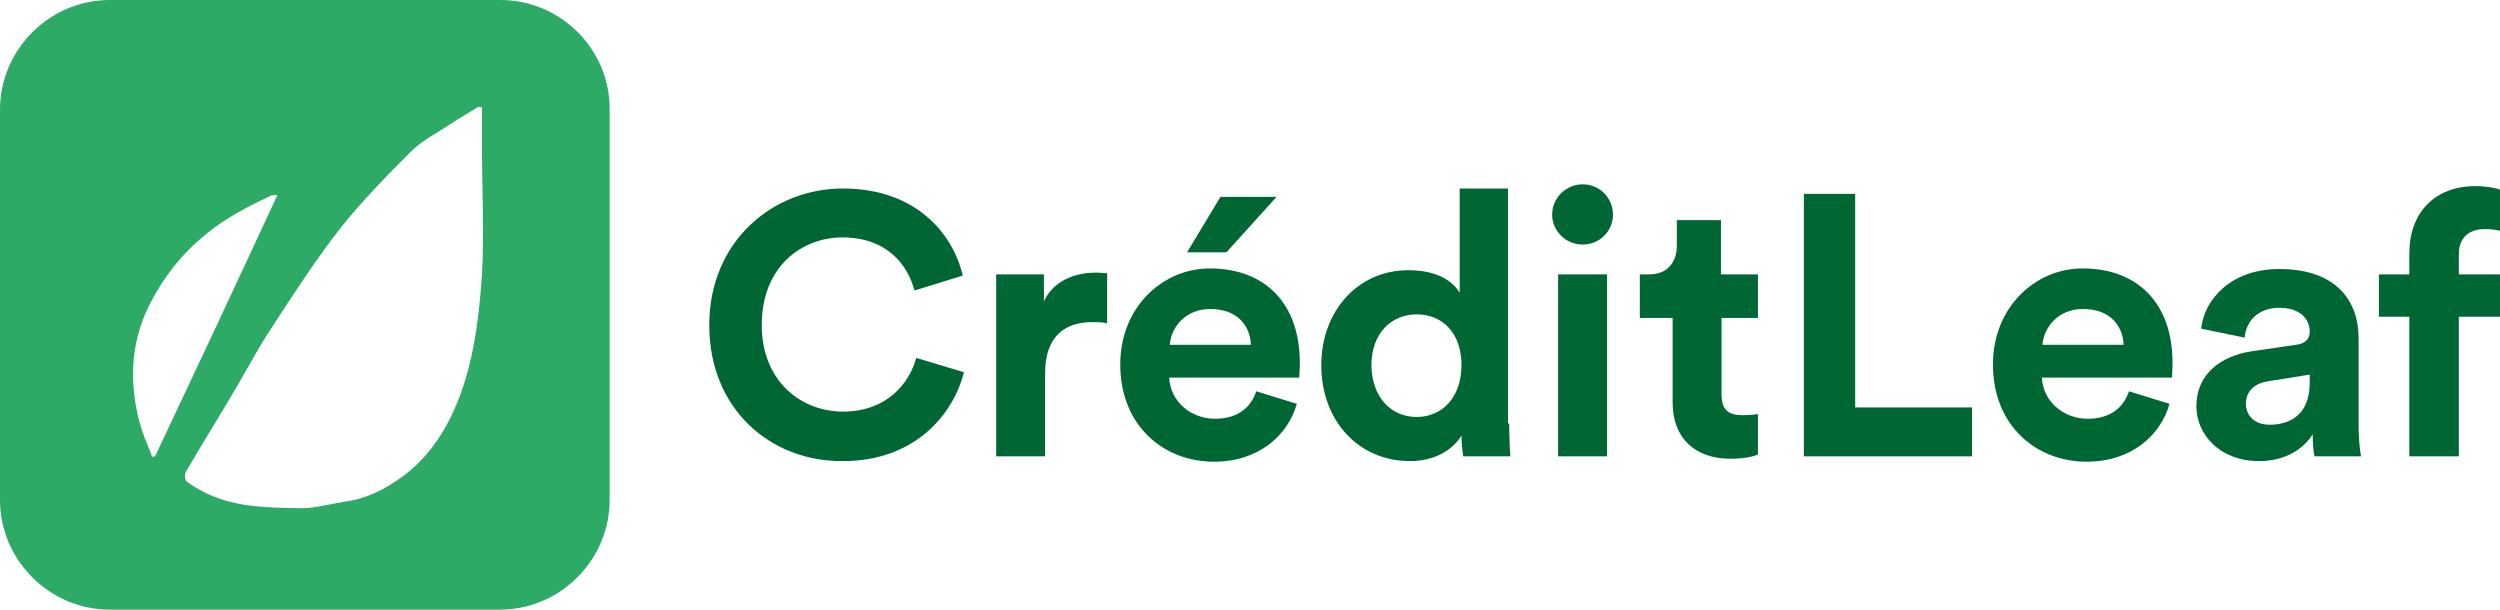
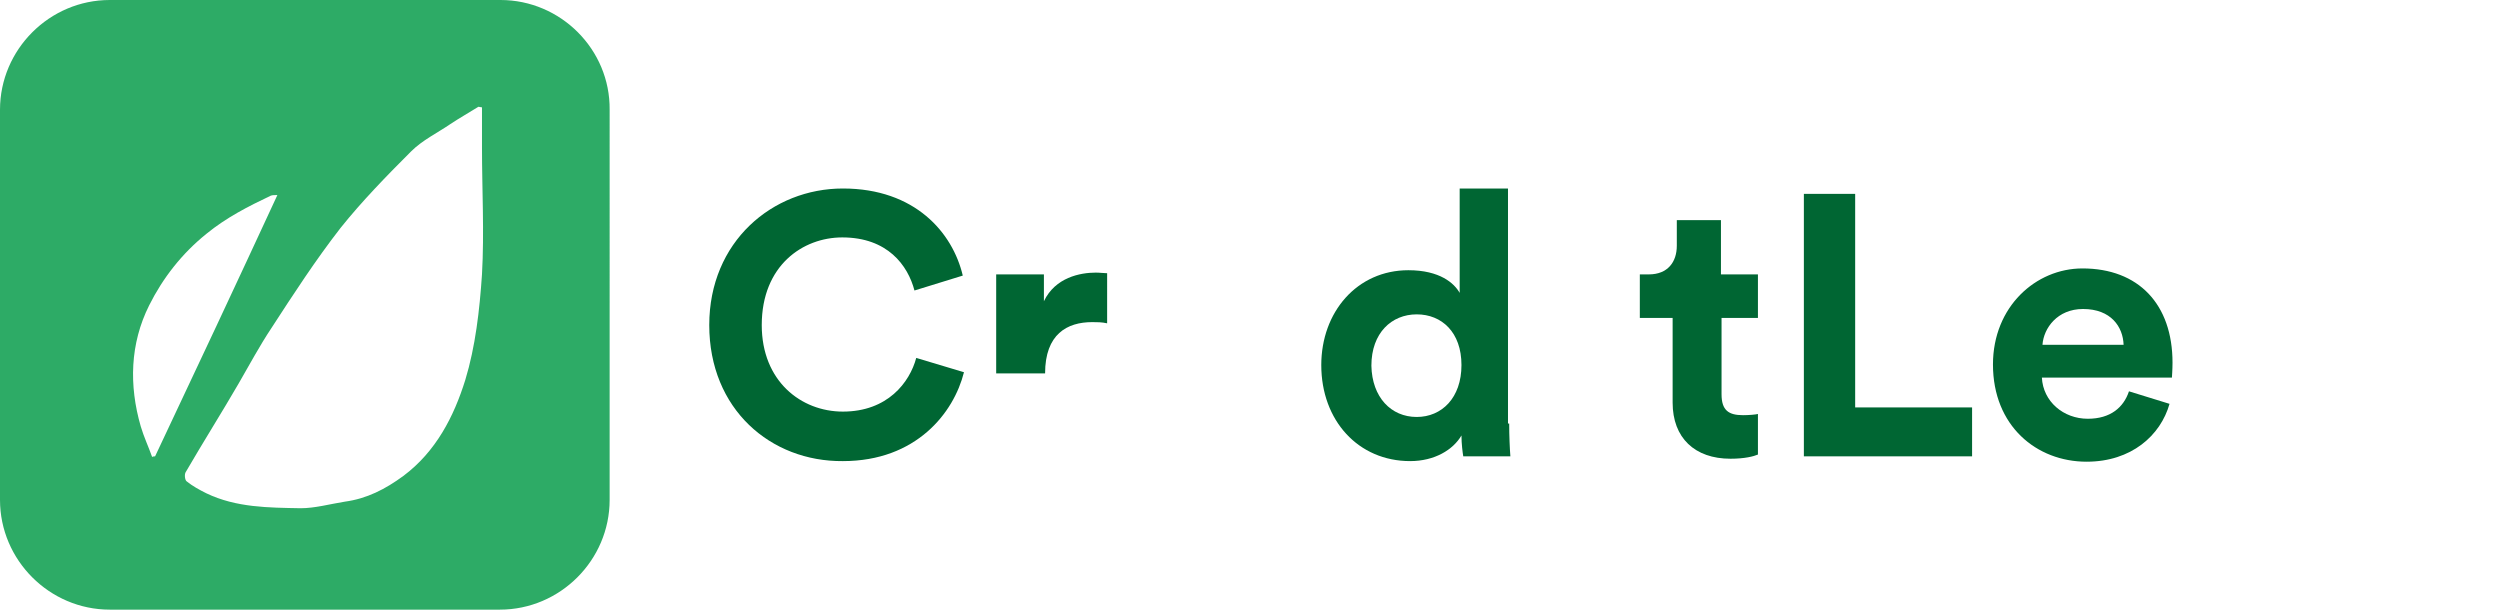
<svg xmlns="http://www.w3.org/2000/svg" version="1.1" id="Calque_1" x="0px" y="0px" viewBox="0 0 419.1 102.3" style="enable-background:new 0 0 419.1 102.3;" xml:space="preserve">
  <style type="text/css">
	.st0{fill:#2DAB66;}
	.st1{fill:#006633;}
</style>
  <g>
    <path class="st0" d="M83.9,0H18.4C8.3,0,0,8.3,0,18.4v65.4c0,10.1,8.3,18.4,18.4,18.4h65.4c10.1,0,18.4-8.3,18.4-18.4V18.4   C102.3,8.3,94,0,83.9,0z M25.5,76.6c-0.6-1.7-1.4-3.4-1.9-5.1c-2-6.9-1.8-13.9,1.4-20.3c2.3-4.6,5.5-8.7,9.6-12   c3.3-2.7,7-4.6,10.8-6.4c0.3-0.1,0.6-0.1,1.1-0.1C39.7,47.4,32.9,61.9,26,76.5C25.9,76.5,25.7,76.5,25.5,76.6z M80.8,46   c-0.4,6-1.1,12.1-2.8,17.7c-1.9,6.1-4.9,12-10.4,16.1c-3,2.2-6.1,3.8-9.8,4.3c-2.5,0.4-5,1.1-7.4,1.1c-5.4-0.1-10.8-0.1-15.8-2.5   c-1.2-0.6-2.3-1.2-3.3-2c-0.3-0.2-0.4-1.1-0.2-1.5c2.9-5,6-9.9,8.9-14.9c1.8-3.1,3.5-6.3,5.5-9.3c3.7-5.7,7.4-11.4,11.6-16.8   c3.6-4.5,7.7-8.7,11.8-12.8c1.9-1.9,4.4-3.1,6.6-4.6c1.5-1,3.1-1.9,4.7-2.9c0.2,0,0.4,0.1,0.6,0.1c0,2.2,0,4.5,0,6.7   C80.8,31.8,81.2,38.9,80.8,46z" />
    <path class="st1" d="M118.9,54.5c0-14,10.6-22.9,22.4-22.9c12.1,0,18.4,7.4,20.1,14.6l-8.1,2.5c-1.1-4.2-4.5-8.9-12.1-8.9   c-6.6,0-13.5,4.7-13.5,14.7c0,9.4,6.6,14.5,13.6,14.5c7.5,0,11.2-4.9,12.3-9l8,2.4c-1.7,6.8-8,14.9-20.3,14.9   C129.2,77.4,118.9,68.6,118.9,54.5z" />
-     <path class="st1" d="M185.6,54.2c-0.9-0.2-1.7-0.2-2.5-0.2c-4.2,0-7.9,2-7.9,8.6v13.9H167V46h8v4.5c1.9-4,6.1-4.8,8.7-4.8   c0.7,0,1.3,0.1,1.9,0.1V54.2z" />
-     <path class="st1" d="M217.4,67.7c-1.5,5.3-6.4,9.7-13.9,9.7c-8.4,0-15.7-6-15.7-16.3c0-9.7,7.2-16.1,15-16.1   c9.4,0,15.1,6,15.1,15.8c0,1.2-0.1,2.4-0.1,2.5h-21.8c0.2,4,3.6,6.9,7.7,6.9c3.8,0,6-1.9,6.9-4.6L217.4,67.7z M209.7,57.8   c-0.1-3-2.1-6-6.8-6c-4.3,0-6.6,3.2-6.8,6H209.7z M205.6,42.3h-6.6l5.6-9.3h9.4L205.6,42.3z" />
+     <path class="st1" d="M185.6,54.2c-0.9-0.2-1.7-0.2-2.5-0.2c-4.2,0-7.9,2-7.9,8.6H167V46h8v4.5c1.9-4,6.1-4.8,8.7-4.8   c0.7,0,1.3,0.1,1.9,0.1V54.2z" />
    <path class="st1" d="M253,71c0,2,0.1,4.3,0.2,5.5h-7.9c-0.1-0.6-0.3-2.1-0.3-3.5c-1.4,2.4-4.5,4.3-8.6,4.3   c-8.7,0-14.9-6.8-14.9-16.1c0-8.9,6-15.9,14.6-15.9c5.3,0,7.7,2.2,8.6,3.8V31.6h8.1V71z M237.5,69.9c4.2,0,7.5-3.2,7.5-8.7   c0-5.5-3.3-8.5-7.5-8.5c-4.2,0-7.6,3.1-7.6,8.6C230,66.6,233.2,69.9,237.5,69.9z" />
-     <path class="st1" d="M265.3,30.9c2.9,0,5.1,2.3,5.1,5.1c0,2.7-2.2,5-5.1,5c-2.8,0-5.1-2.3-5.1-5C260.2,33.2,262.5,30.9,265.3,30.9z    M261.2,76.5V46h8.2v30.5H261.2z" />
    <path class="st1" d="M288.6,46h6.1v7.3h-6.1v12.8c0,2.7,1.2,3.5,3.6,3.5c1,0,2.1-0.1,2.5-0.2v6.8c-0.7,0.3-2.2,0.7-4.6,0.7   c-6,0-9.7-3.5-9.7-9.4V53.3h-5.5V46h1.5c3.2,0,4.7-2.1,4.7-4.8v-4.3h7.4V46z" />
    <path class="st1" d="M302.4,76.5V32.5h8.6v35.8h19.6v8.2H302.4z" />
    <path class="st1" d="M363.7,67.7c-1.5,5.3-6.4,9.7-13.9,9.7c-8.4,0-15.7-6-15.7-16.3c0-9.7,7.2-16.1,15-16.1   c9.4,0,15.1,6,15.1,15.8c0,1.2-0.1,2.4-0.1,2.5h-21.8c0.2,4,3.6,6.9,7.7,6.9c3.8,0,6-1.9,6.9-4.6L363.7,67.7z M356,57.8   c-0.1-3-2.1-6-6.8-6c-4.3,0-6.6,3.2-6.8,6H356z" />
-     <path class="st1" d="M377.4,58.9l7.5-1.1c1.7-0.2,2.3-1.1,2.3-2.2c0-2.2-1.7-4-5.1-4c-3.6,0-5.6,2.3-5.8,5l-7.3-1.5   c0.5-4.8,4.9-10,13.1-10c9.7,0,13.3,5.5,13.3,11.6v15c0,1.6,0.2,3.8,0.4,4.8H388c-0.2-0.8-0.3-2.5-0.3-3.7c-1.5,2.4-4.5,4.5-9,4.5   c-6.5,0-10.5-4.4-10.5-9.2C368.2,62.7,372.3,59.7,377.4,58.9z M387.2,64.2v-1.4l-6.9,1.1c-2.1,0.3-3.8,1.5-3.8,3.8   c0,1.8,1.3,3.5,4,3.5C383.9,71.2,387.2,69.5,387.2,64.2z" />
-     <path class="st1" d="M412.2,42.6V46h6.9v7.1h-6.9v23.4h-8.3V53.1h-5.1V46h5.1v-3.5c0-6.9,4.3-11.3,11.1-11.3c1.7,0,3.4,0.3,4.1,0.6   v6.9c-0.4-0.1-1.2-0.3-2.6-0.3C414.7,38.4,412.2,39.2,412.2,42.6z" />
  </g>
</svg>